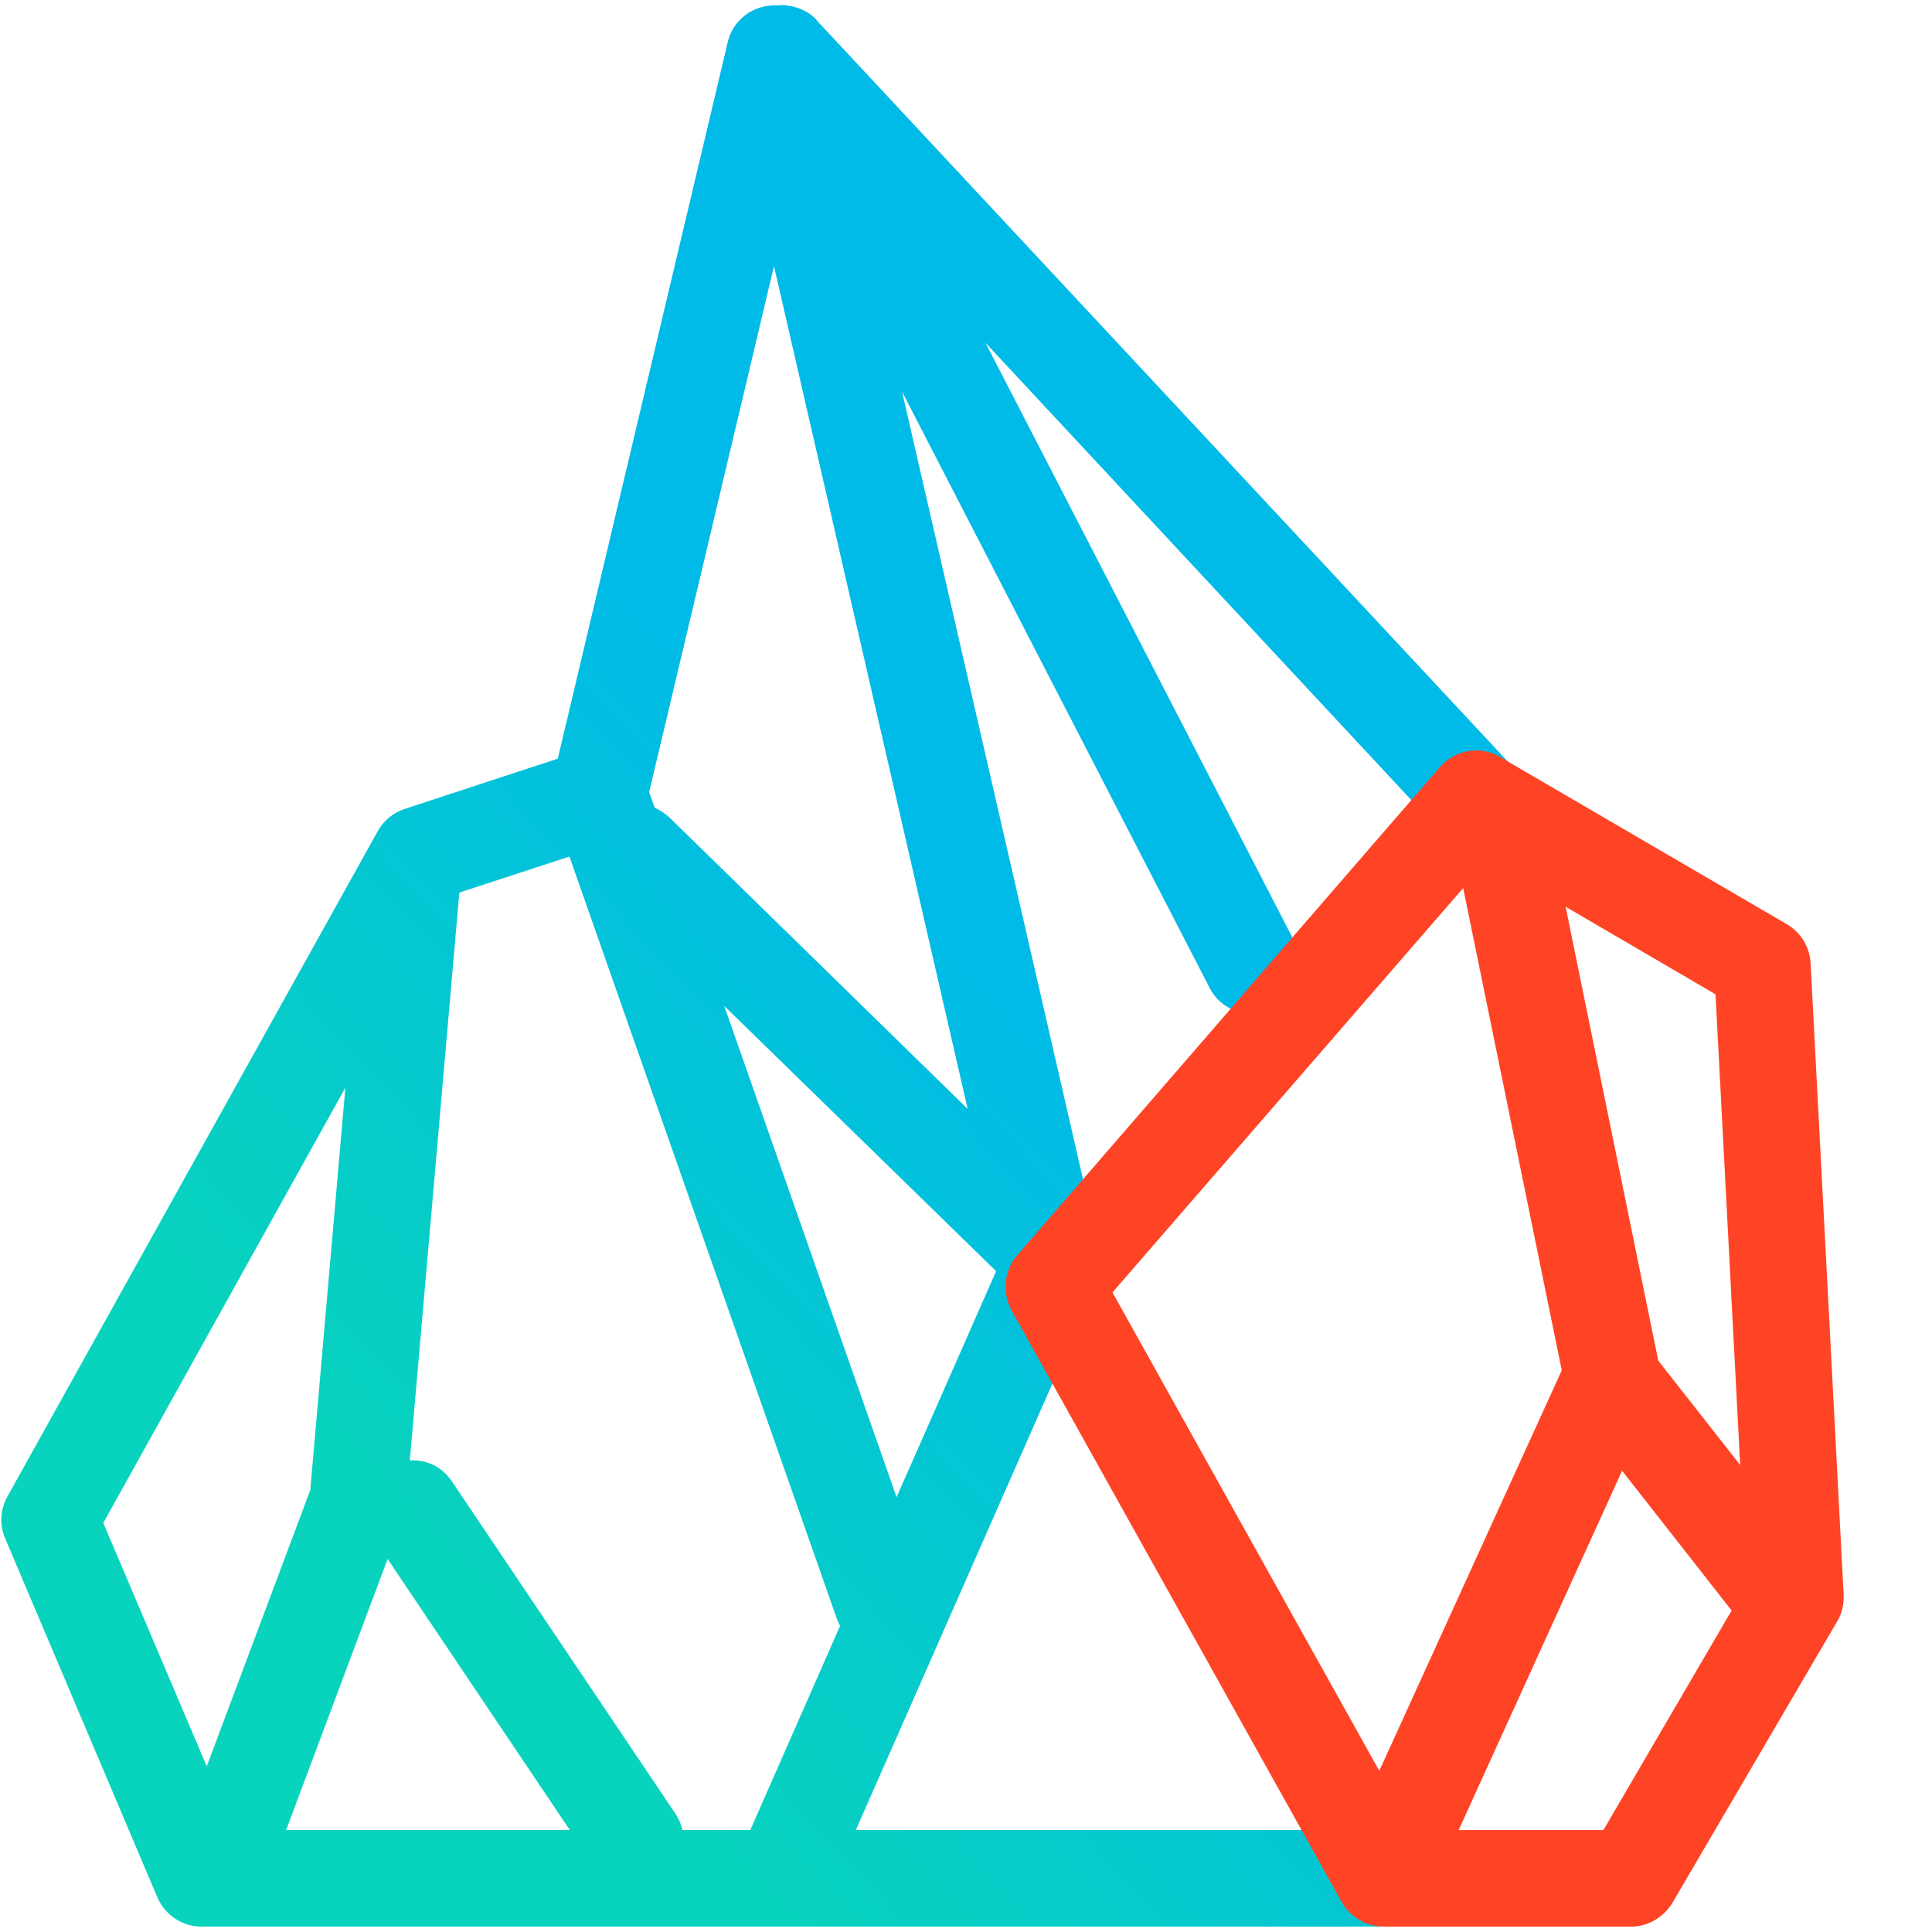
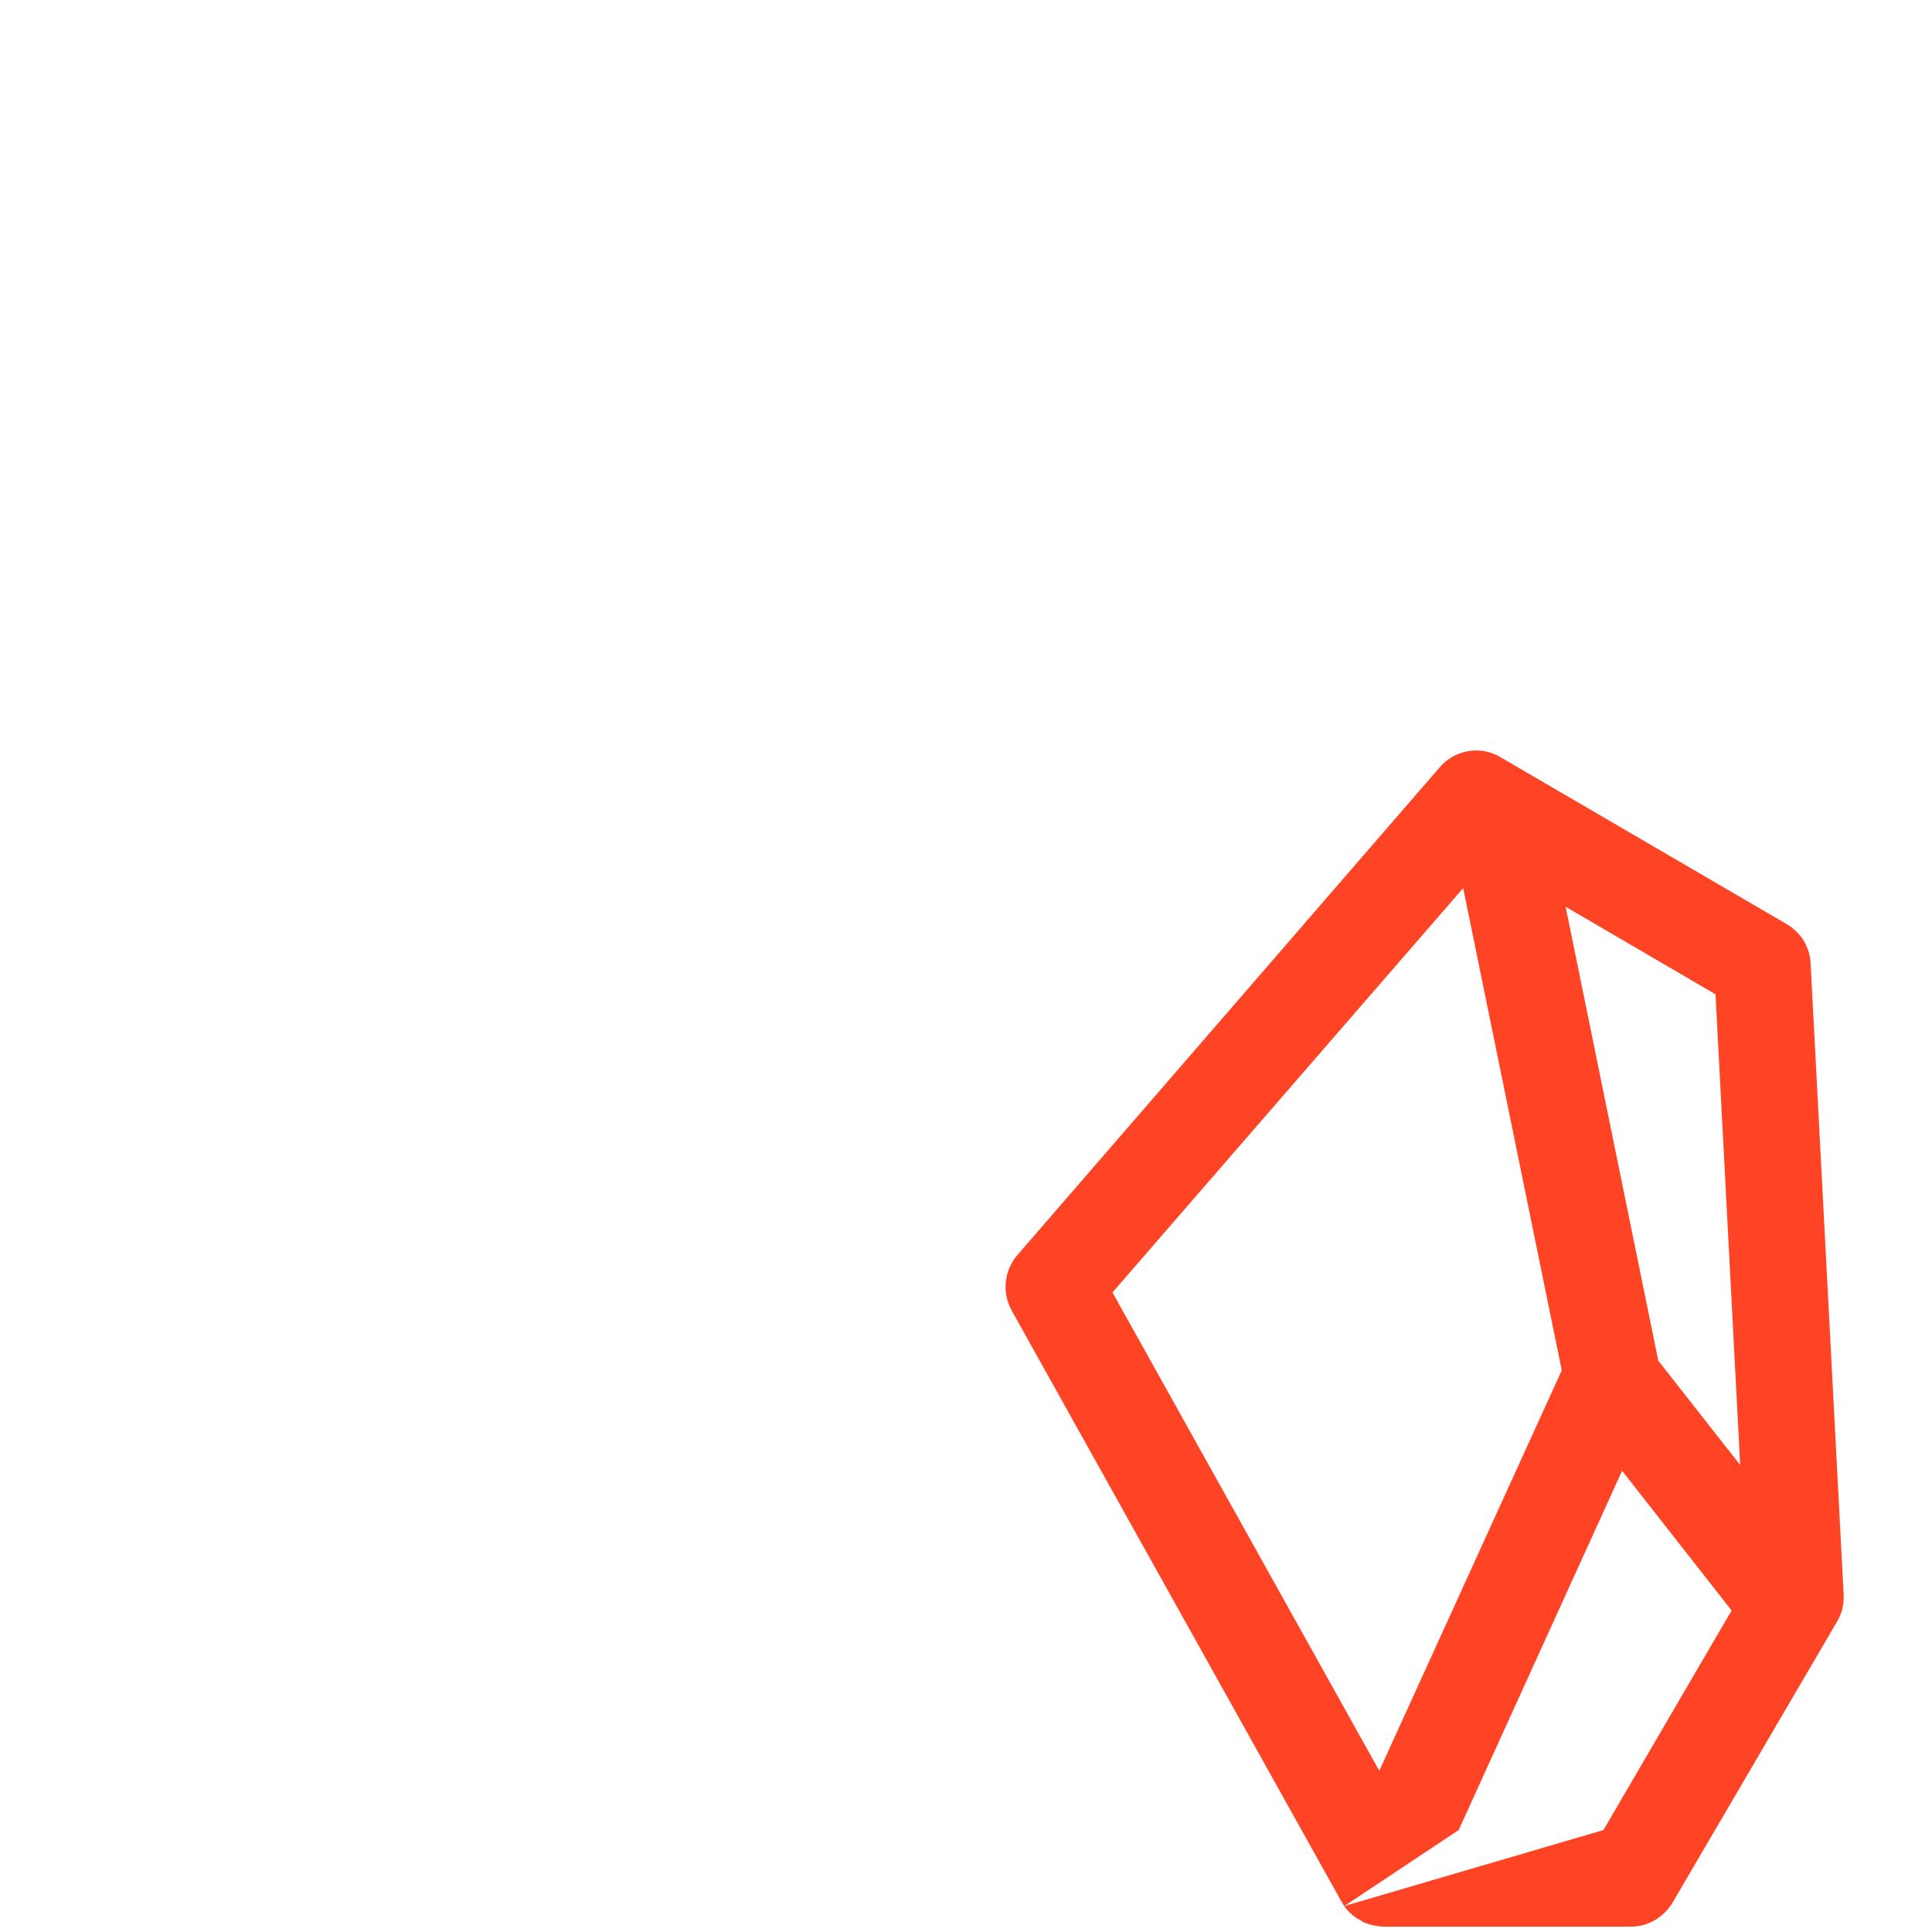
<svg xmlns="http://www.w3.org/2000/svg" xmlns:ns1="http://www.serif.com/" width="100%" height="100%" viewBox="0 0 30 30" xml:space="preserve" style="fill-rule:evenodd;clip-rule:evenodd;stroke-linejoin:round;stroke-miterlimit:2;">
  <g transform="matrix(1,0,0,1,-584.551,-1657.14)">
    <g id="_-Manual_therapy" ns1:id=" Manual_therapy" transform="matrix(0.072,0,0,0.072,565.199,1539.47)">
-       <rect x="268.717" y="1633.87" width="416.572" height="416.572" style="fill:none;" />
      <g transform="matrix(13.886,0,0,13.886,-7848.2,-21376.7)">
-         <path d="M596.631,1657.22C596.691,1657.21 596.752,1657.22 596.811,1657.23L596.818,1657.23C596.935,1657.25 597.047,1657.3 597.145,1657.37L597.151,1657.38C597.184,1657.4 597.215,1657.43 597.244,1657.47L608.023,1669.03C608.306,1669.34 608.289,1669.81 607.986,1670.09C607.683,1670.37 607.208,1670.36 606.926,1670.06L599.849,1662.46L604.664,1671.79C604.854,1672.16 604.709,1672.61 604.341,1672.8C603.974,1672.99 603.521,1672.85 603.331,1672.48L598.554,1663.22L601.571,1676.35C601.606,1676.42 601.235,1677.24 601.25,1677.31L606.694,1685.95C606.819,1686.18 606.812,1686.46 606.677,1686.69C606.542,1686.92 606.297,1687.06 606.033,1687.06L587.677,1687.06C587.376,1687.06 587.104,1686.88 586.986,1686.6L584.624,1681.03C584.534,1680.82 584.547,1680.58 584.659,1680.38L590.409,1670.05C590.501,1669.88 590.652,1669.76 590.831,1669.7L593.207,1668.92L595.847,1657.79C595.927,1657.45 596.231,1657.22 596.579,1657.22C596.596,1657.22 596.614,1657.22 596.631,1657.22ZM593.388,1670.44L591.678,1671L590.909,1679.82C591.162,1679.8 591.415,1679.92 591.566,1680.15L595.037,1685.31C595.088,1685.39 595.124,1685.47 595.144,1685.56L596.197,1685.56L597.591,1682.39C597.57,1682.35 597.553,1682.31 597.538,1682.27L593.388,1670.44ZM600.962,1678.46L597.836,1685.56L604.779,1685.56L600.962,1678.46ZM588.988,1685.56L593.394,1685.56L590.564,1681.35L588.988,1685.56ZM586.148,1680.79L587.755,1684.57L589.363,1680.28L589.908,1674.03L586.148,1680.79ZM598.469,1680.39L600.015,1676.88L595.792,1672.76L598.469,1680.39ZM594.626,1669.44L594.711,1669.68C594.793,1669.72 594.87,1669.77 594.938,1669.83L599.573,1674.36L596.565,1661.27L594.626,1669.44Z" style="fill:url(#_Linear1);" />
-       </g>
+         </g>
      <g transform="matrix(13.886,0,0,13.886,-7848.2,-21376.7)">
-         <path d="M605.423,1686.74C605.407,1686.72 605.392,1686.69 605.378,1686.67L600.256,1677.49C600.103,1677.21 600.138,1676.87 600.345,1676.63L606.908,1669.05C607.144,1668.78 607.541,1668.71 607.853,1668.9L612.294,1671.49C612.512,1671.62 612.652,1671.84 612.665,1672.1L613.178,1681.9C613.186,1682.05 613.151,1682.2 613.077,1682.32L610.525,1686.68C610.39,1686.91 610.144,1687.06 609.878,1687.06L606.043,1687.06C605.95,1687.06 605.856,1687.04 605.765,1687.01L605.748,1687L605.74,1687L605.722,1686.99L605.696,1686.98L605.691,1686.97C605.583,1686.92 605.494,1686.84 605.427,1686.75L605.423,1686.74ZM607.199,1685.56L609.447,1685.56L611.438,1682.15L609.737,1679.98L607.199,1685.56ZM601.822,1677.21L605.966,1684.64L608.8,1678.42L607.269,1670.93L601.822,1677.21ZM608.86,1671.22L610.299,1678.27L611.571,1679.89L611.188,1672.58L608.86,1671.22Z" style="fill:rgb(255,68,37);" />
+         <path d="M605.423,1686.74C605.407,1686.72 605.392,1686.69 605.378,1686.67L600.256,1677.49C600.103,1677.21 600.138,1676.87 600.345,1676.63L606.908,1669.05C607.144,1668.78 607.541,1668.71 607.853,1668.9L612.294,1671.49C612.512,1671.62 612.652,1671.84 612.665,1672.1L613.178,1681.9C613.186,1682.05 613.151,1682.2 613.077,1682.32L610.525,1686.68C610.39,1686.91 610.144,1687.06 609.878,1687.06L606.043,1687.06C605.95,1687.06 605.856,1687.04 605.765,1687.01L605.748,1687L605.74,1687L605.722,1686.99L605.696,1686.98L605.691,1686.97C605.583,1686.92 605.494,1686.84 605.427,1686.75L605.423,1686.74ZL609.447,1685.56L611.438,1682.15L609.737,1679.98L607.199,1685.56ZM601.822,1677.21L605.966,1684.64L608.8,1678.42L607.269,1670.93L601.822,1677.21ZM608.86,1671.22L610.299,1678.27L611.571,1679.89L611.188,1672.58L608.86,1671.22Z" style="fill:rgb(255,68,37);" />
      </g>
    </g>
  </g>
  <defs>
    <linearGradient id="_Linear1" x1="0" y1="0" x2="1" y2="0" gradientUnits="userSpaceOnUse" gradientTransform="matrix(-9.405,8.761,-8.761,-9.405,599.551,1671.22)">
      <stop offset="0" style="stop-color:rgb(0,186,232);stop-opacity:1" />
      <stop offset="1" style="stop-color:rgb(8,211,189);stop-opacity:1" />
    </linearGradient>
  </defs>
</svg>